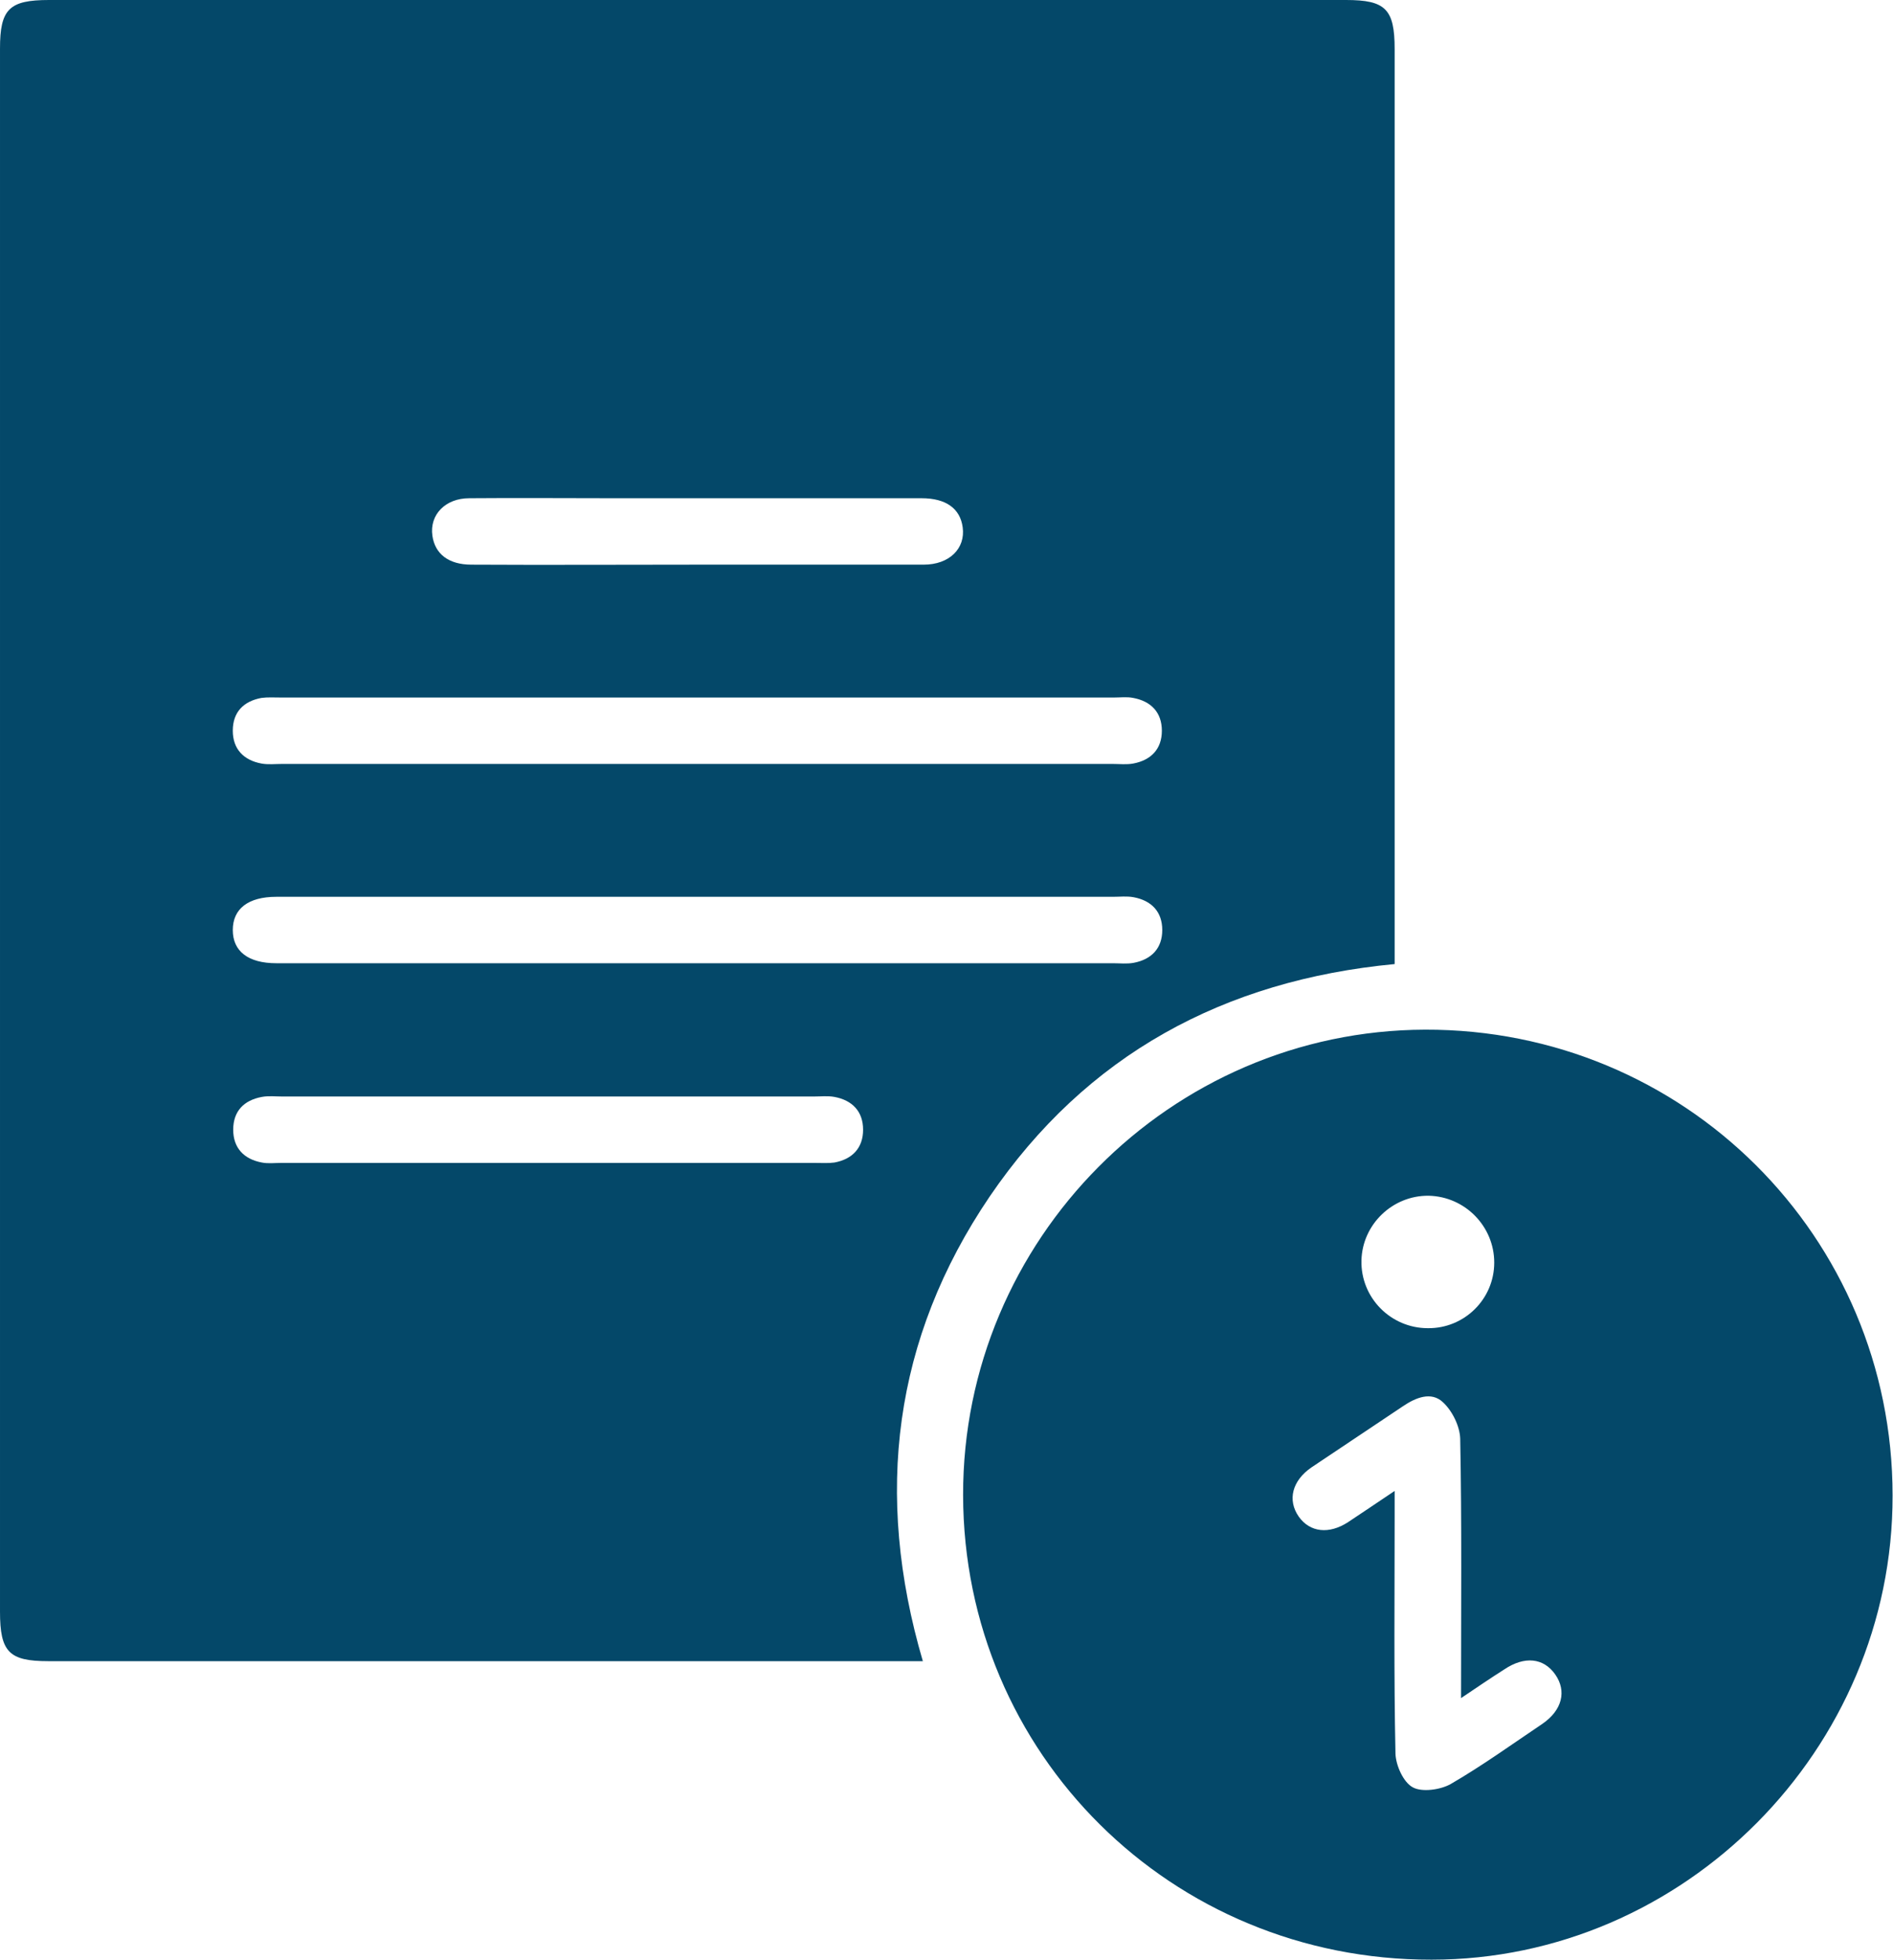
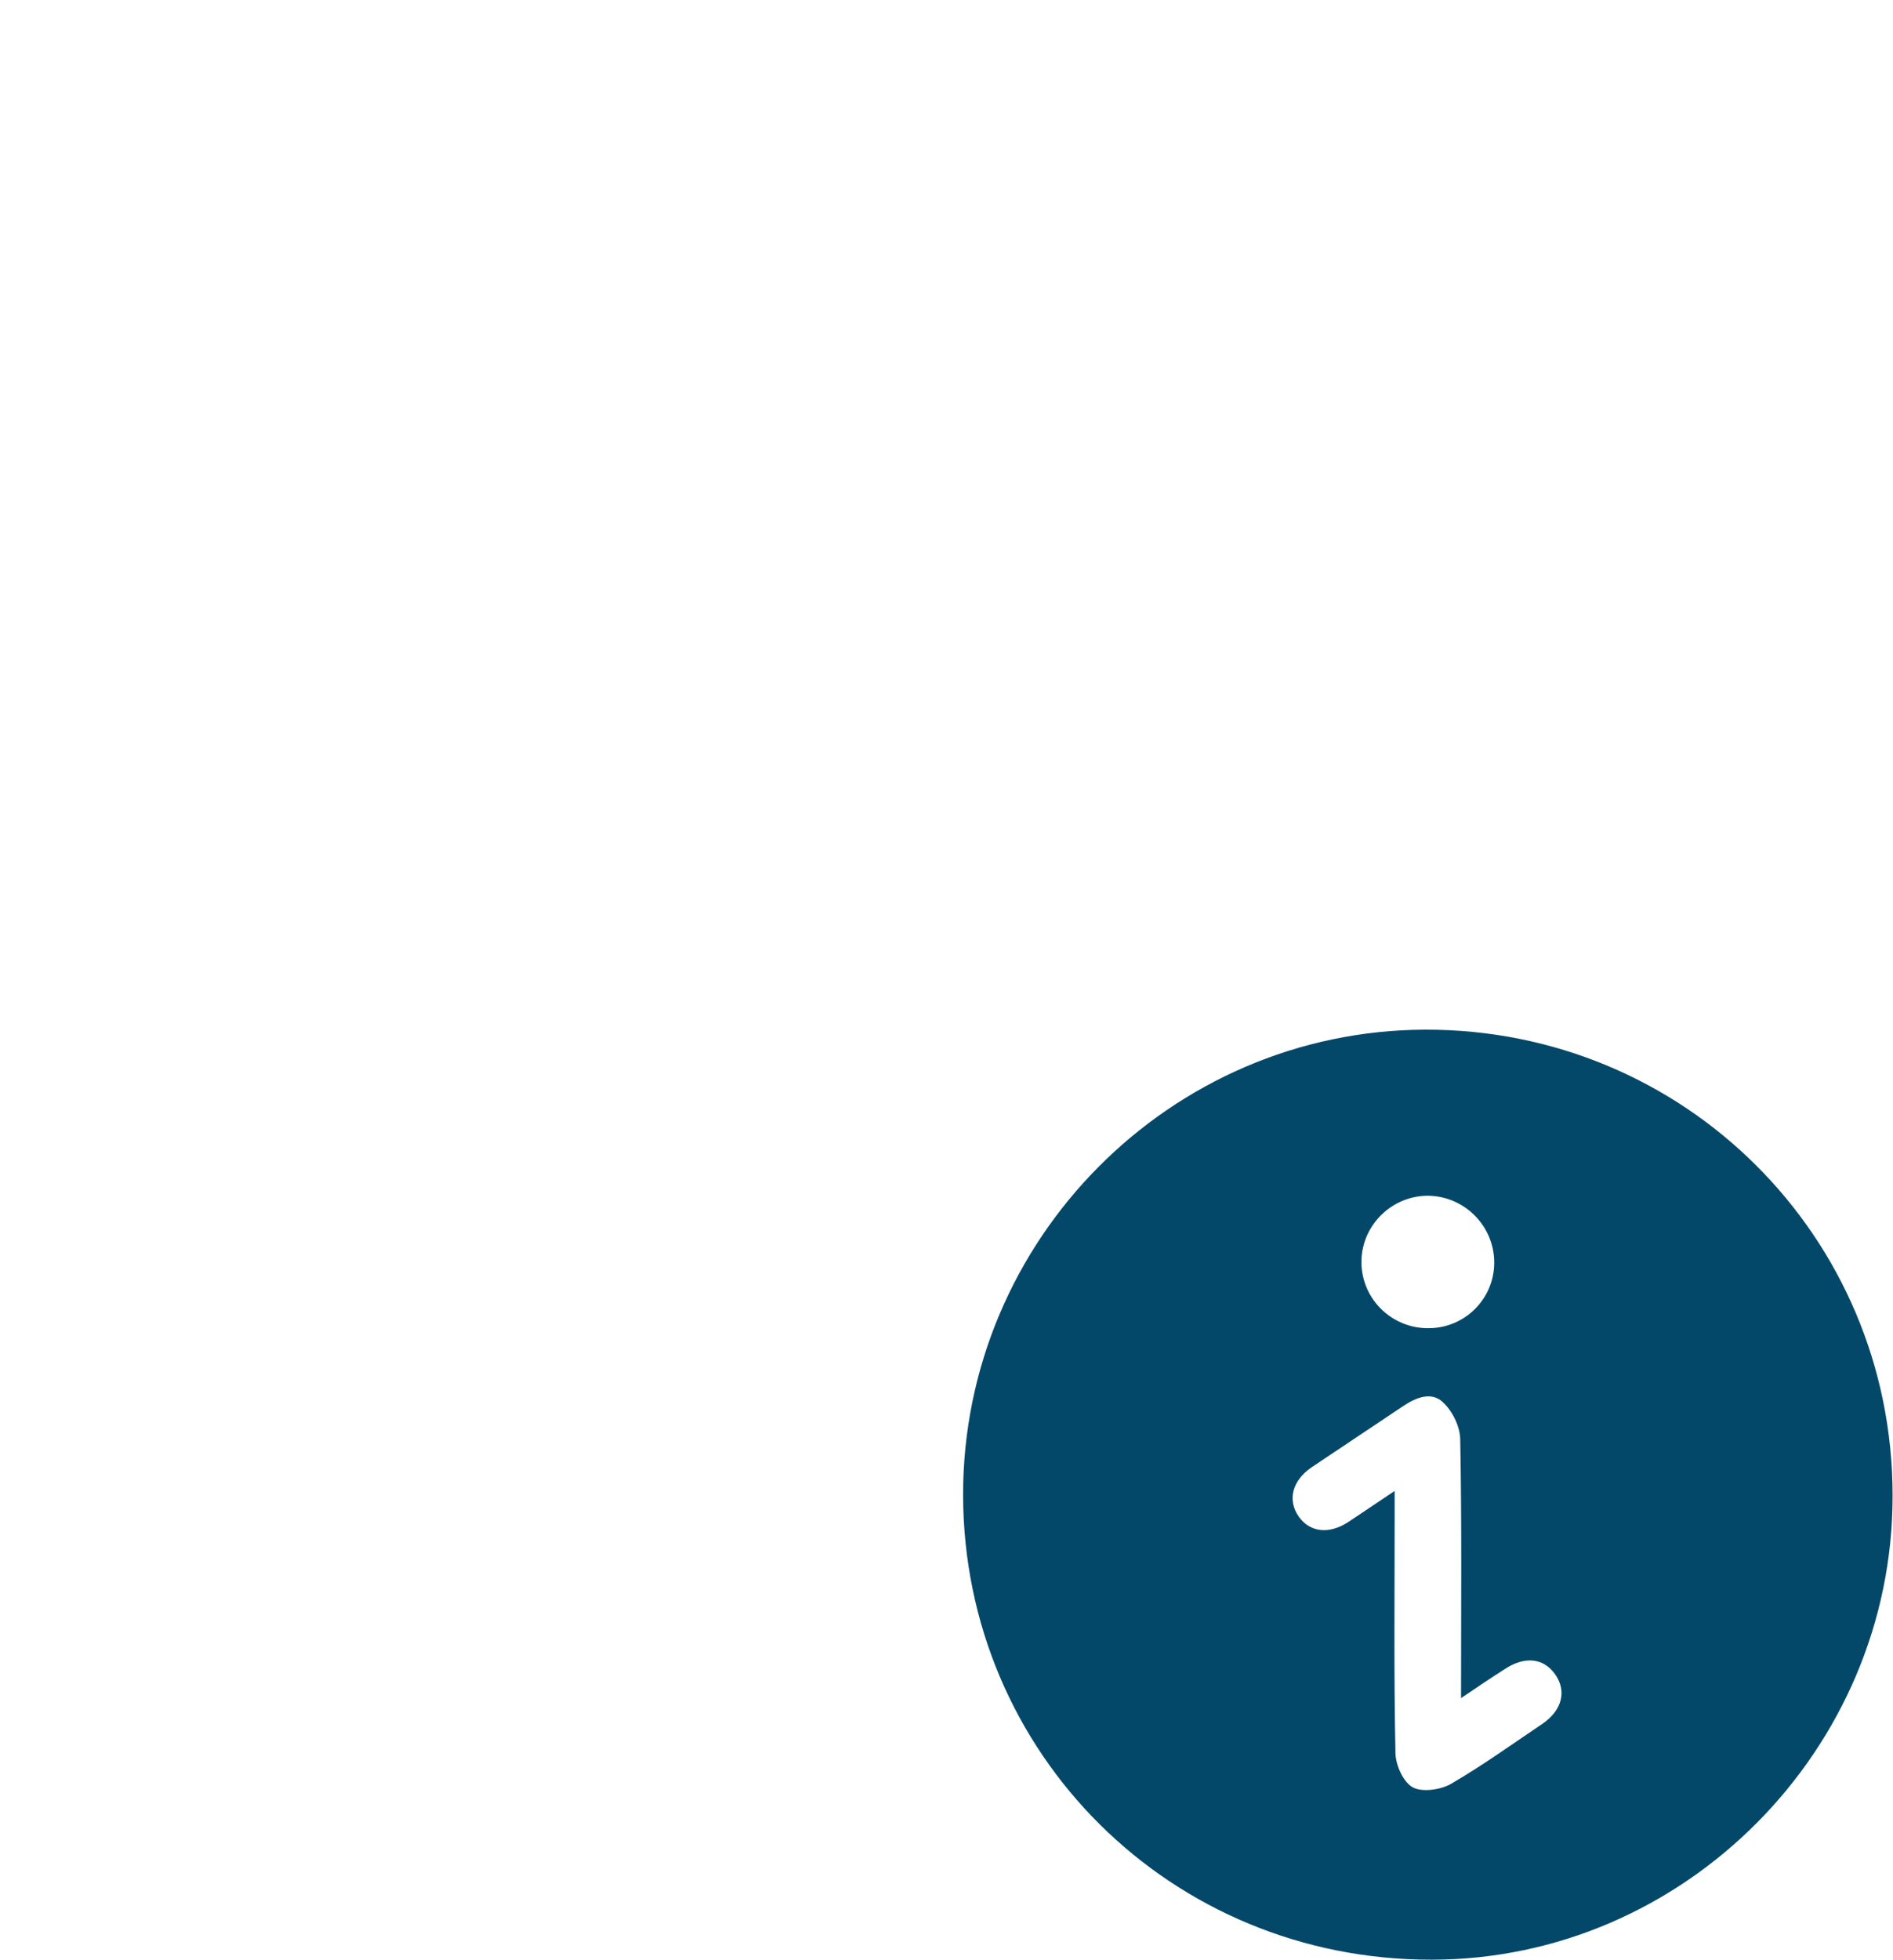
<svg xmlns="http://www.w3.org/2000/svg" version="1.1" id="Layer_1" x="0px" y="0px" viewBox="0 0 456.2 472.1" style="enable-background:new 0 0 456.2 472.1;" xml:space="preserve">
  <style type="text/css">
	.st0{fill:#044869;}
</style>
  <g>
-     <path class="st0" d="M222.4,400.1c-2.4,0-4,0-5.7,0c-68.4,0-136.7,0-205.1,0c-9.4,0-11.6-2.2-11.6-11.9c0-125.5,0-251,0-376.5   C0,2.2,2.2,0,11.8,0C116,0,220.2,0,324.4,0c9.5,0,11.7,2.2,11.7,11.8c0,71.7,0,143.3,0,215c0,1.7,0,3.3,0,5.4   c-41.1,3.9-74.3,21.8-97.6,56C215.3,322.4,210.6,359.9,222.4,400.1z M168.1,184c33.3,0,66.7,0,100,0c1.7,0,3.4,0.2,5-0.1   c4.3-0.8,6.9-3.5,6.9-7.9s-2.6-7.1-6.9-7.9c-1.5-0.3-3-0.1-4.5-0.1c-67,0-134,0-201.1,0c-1.5,0-3-0.1-4.5,0.1   c-4.3,0.8-6.9,3.4-6.9,7.9c0,4.4,2.6,7.1,6.9,7.9c1.6,0.3,3.3,0.1,5,0.1C101.4,184,134.7,184,168.1,184z M168.1,216   c-33.8,0-67.7,0-101.5,0c-6.8,0-10.5,2.9-10.5,8s3.7,8,10.5,8c0.5,0,1,0,1.5,0c66.7,0,133.4,0,200.1,0c1.7,0,3.4,0.2,5-0.1   c4.3-0.8,6.9-3.5,6.9-7.9s-2.6-7.1-6.9-7.9c-1.6-0.3-3.3-0.1-5-0.1C234.8,216,201.4,216,168.1,216z M132.1,280.1   c21.5,0,43,0,64.5,0c1.5,0,3,0.1,4.5-0.1c4.3-0.8,6.9-3.5,6.9-7.9s-2.6-7.1-6.9-7.9c-1.6-0.3-3.3-0.1-5-0.1c-42.7,0-85.4,0-128,0   c-1.7,0-3.4-0.2-5,0.1c-4.3,0.8-6.9,3.4-6.9,7.9c0,4.4,2.6,7.1,6.9,7.9c1.5,0.3,3,0.1,4.5,0.1C89,280.1,110.5,280.1,132.1,280.1z    M167.6,136c18.3,0,36.7,0,55,0c6.2,0,10.1-3.9,9.4-9c-0.6-4.5-4-7-9.9-7c-24.7,0-49.3,0-74,0c-11.7,0-23.3-0.1-35,0   c-5.8,0-9.6,4-8.9,9c0.6,4.4,3.9,7,9.4,7C131.6,136.1,149.6,136,167.6,136z" />
    <path class="st0" d="M232.1,360.1c-0.1-61.5,50-111.9,111.3-112.1c62.4-0.2,112.7,49.8,112.7,112.2C456.2,421.4,405.8,472,345,472   C282.3,472.1,232.2,422.4,232.1,360.1z M352.1,409c0-21.6,0.2-42-0.2-62.5c-0.1-3-1.9-6.7-4.2-8.8c-2.8-2.6-6.5-1.1-9.6,1   c-7.3,4.9-14.7,9.8-22,14.7c-4.7,3.2-5.9,7.9-3.1,11.9c2.7,3.8,7.3,4.3,11.9,1.3c3.5-2.3,7-4.7,11.2-7.5c0,2.8,0,4.6,0,6.4   c0,19-0.2,38,0.2,56.9c0.1,2.8,1.9,6.9,4.2,8.1c2.2,1.2,6.6,0.6,9.1-0.8c7.6-4.4,14.8-9.6,22.1-14.5c4.8-3.3,5.9-7.9,3.1-11.9   s-7.4-4.5-12.3-1.2C359.2,404.2,356.1,406.3,352.1,409z M360.1,304.1c0-8.7-7-15.9-15.8-16.1c-8.7-0.1-16,6.9-16.2,15.6   c-0.2,9,7.1,16.3,16,16.3C352.9,320,360.1,312.9,360.1,304.1z" />
  </g>
</svg>